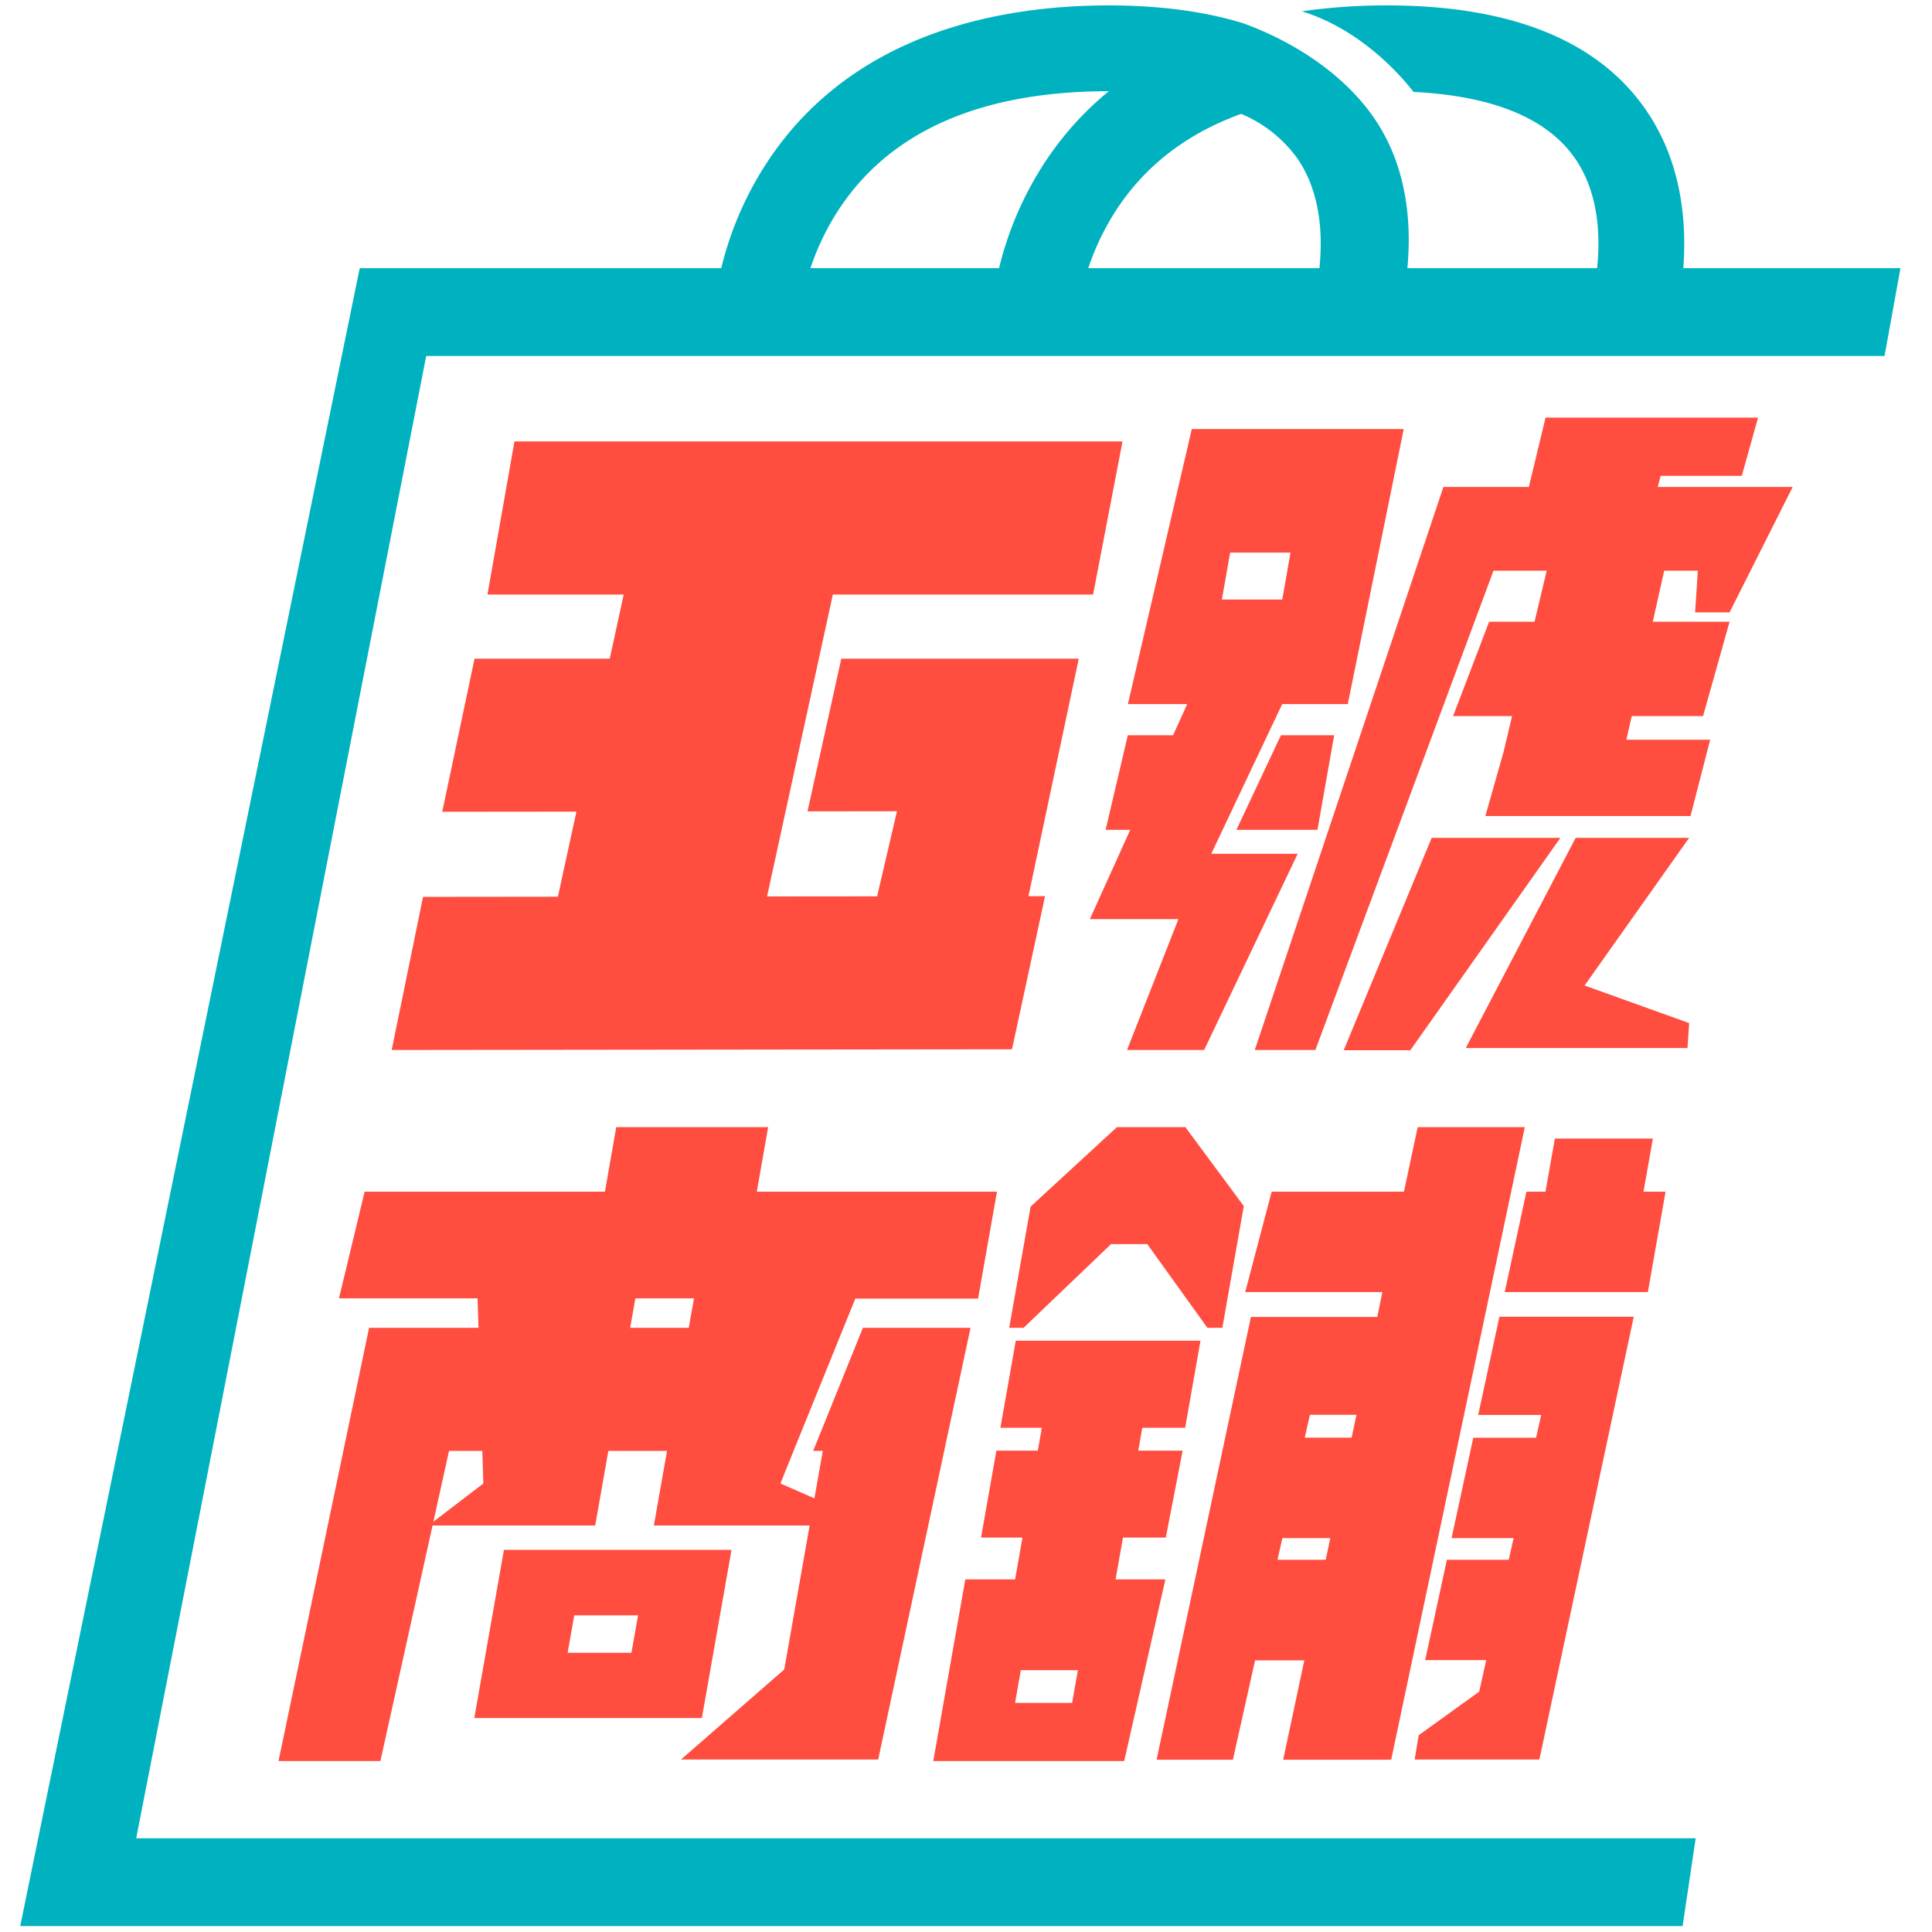
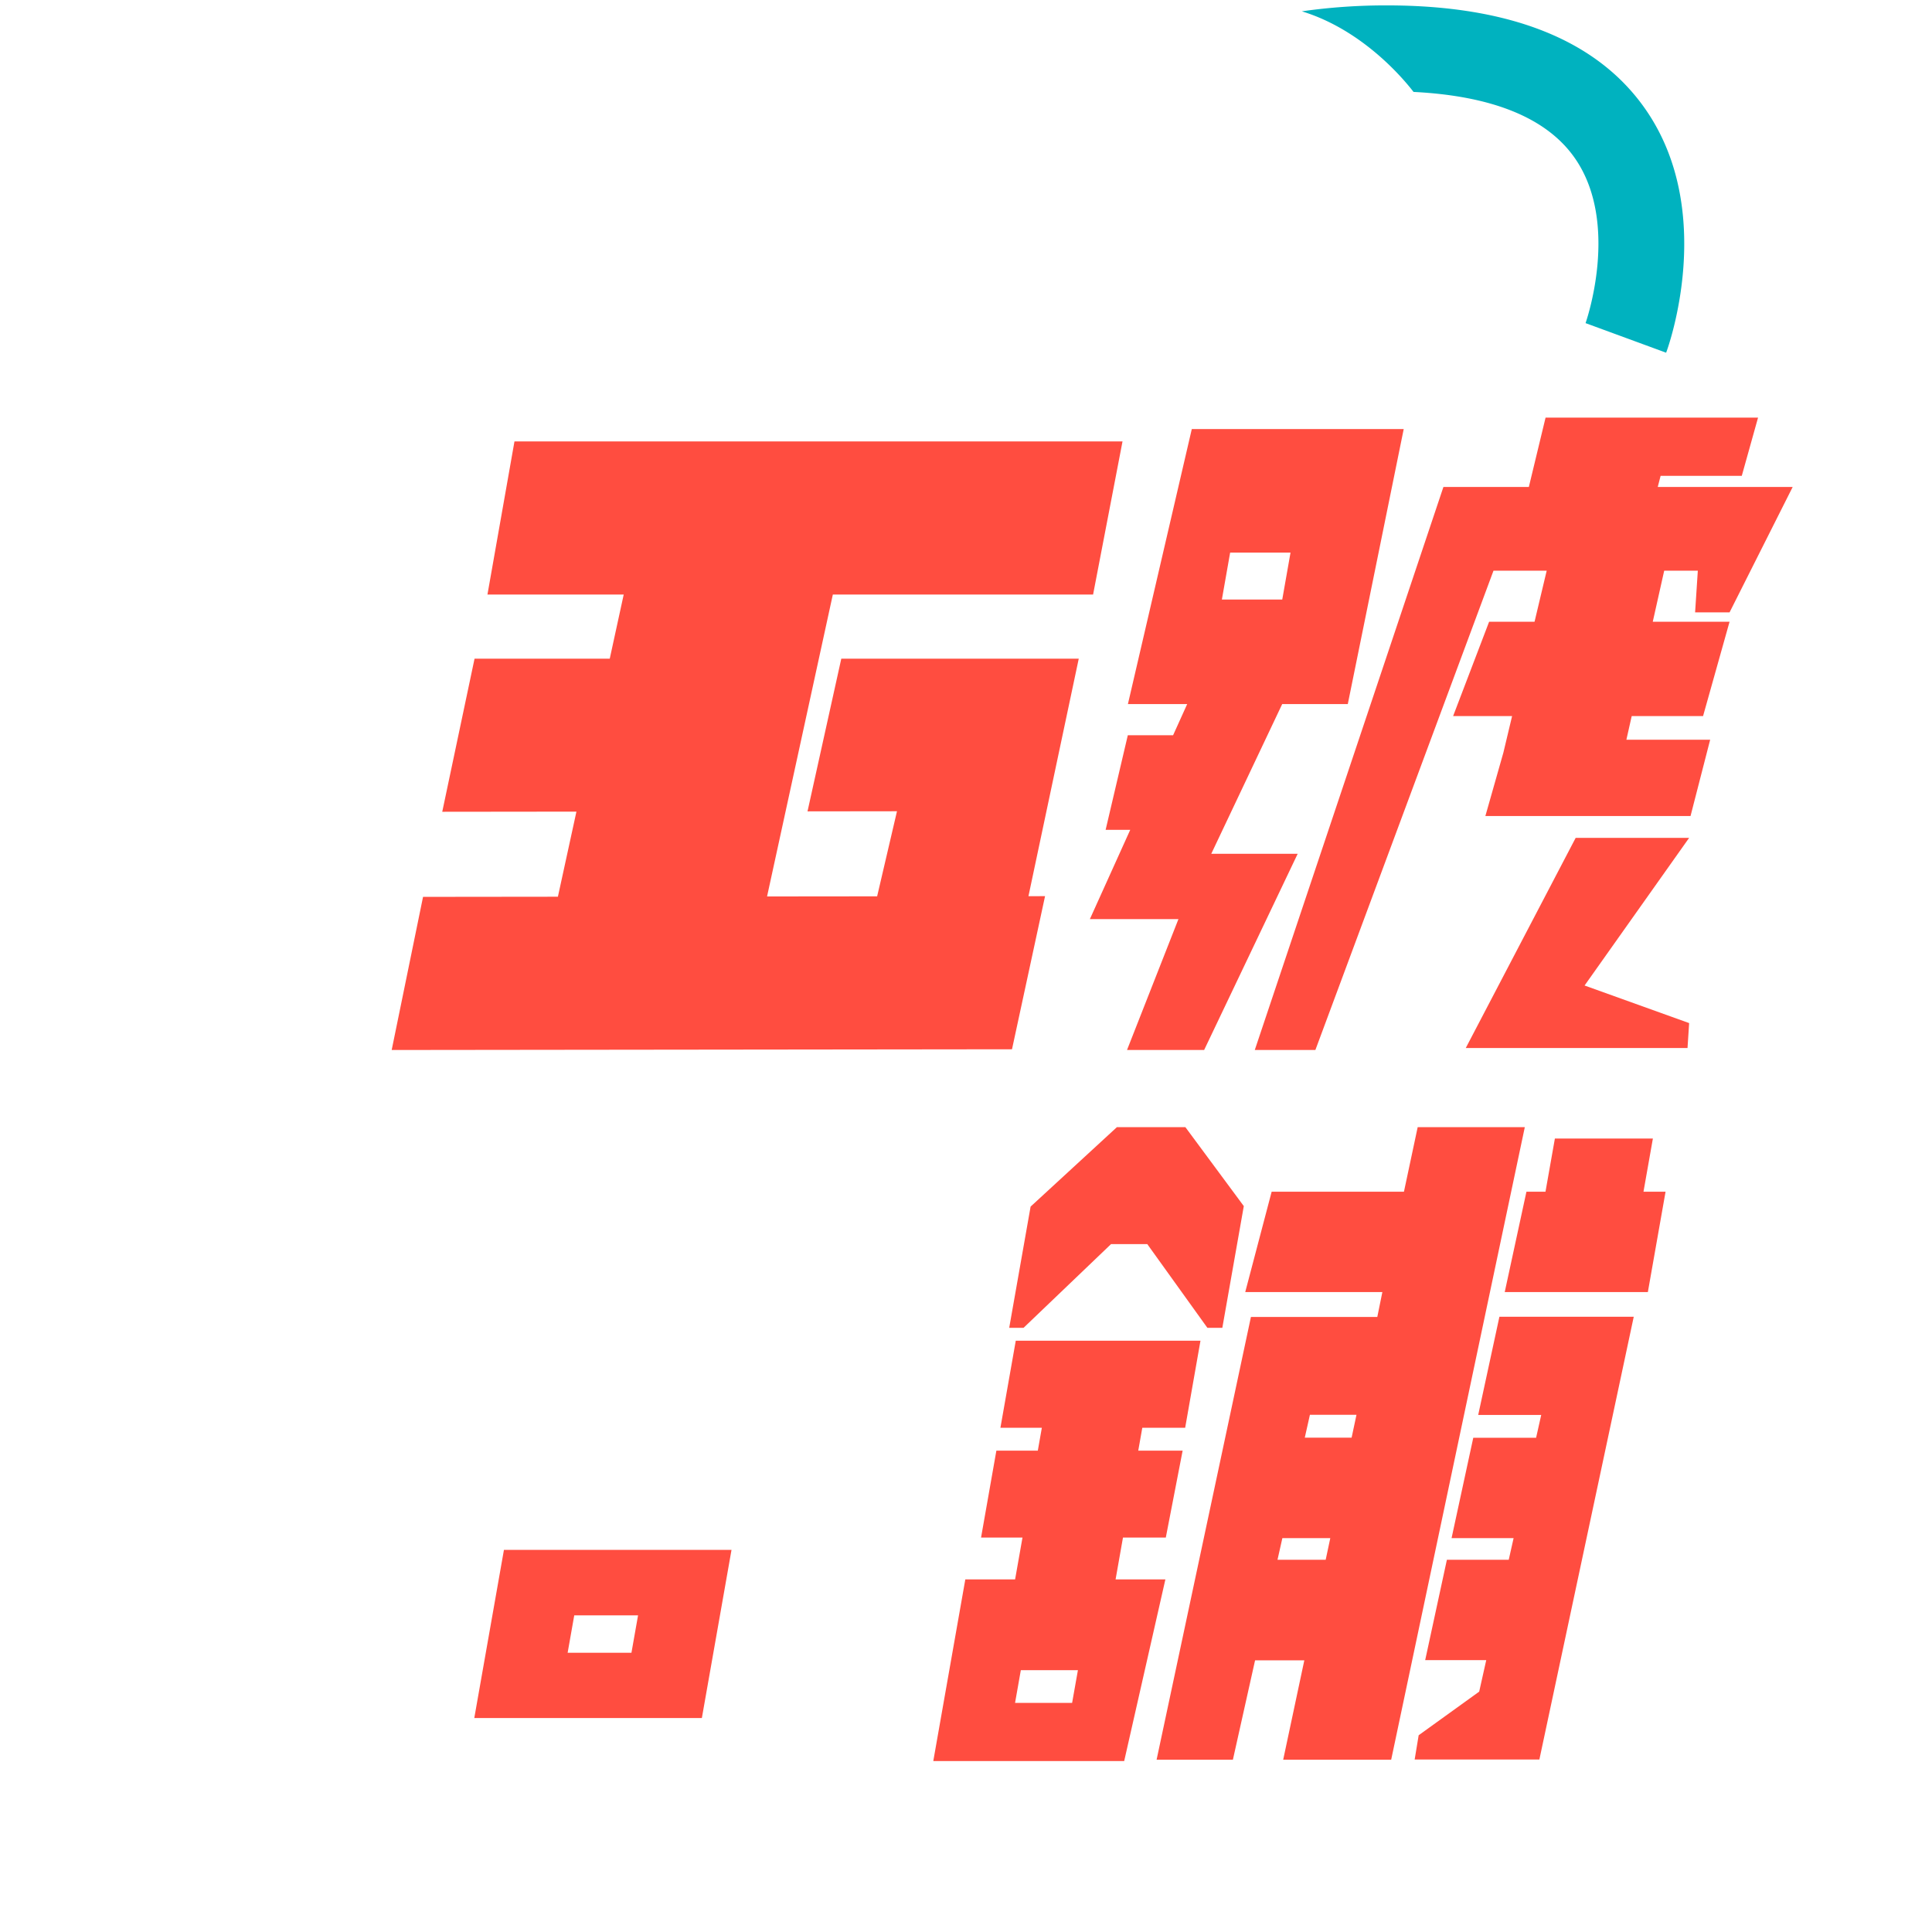
<svg xmlns="http://www.w3.org/2000/svg" id="圖層_1" data-name="圖層 1" viewBox="0 0 512 512">
  <defs>
    <style>.cls-1{fill:#00b2bf;}.cls-2{fill:#ff4d40;}</style>
  </defs>
-   <polygon class="cls-1" points="445.91 510.43 5.36 510.43 95.33 71.07 503.64 71.07 499.42 94.34 112.95 94.34 36.09 487.16 449.37 487.16 445.91 510.43" />
-   <path class="cls-1" d="M329.59,6.21q-15.3-4.75-35.69-4.78c-28.91,0-68.11,7.23-90.67,41.68a89.25,89.25,0,0,0-14.34,42.46l22.73.7a67.25,67.25,0,0,1,11.16-31.49c13.73-20.3,37.64-30.6,71.06-30.61a83.68,83.68,0,0,0-17,18.94,89.51,89.51,0,0,0-14.34,42.46l22.73.7A67.51,67.51,0,0,1,296.4,54.78c7.69-11.36,18.58-19.56,32.53-24.6a35,35,0,0,1,14.74,11.61c12.23,17.39,3,43.61,2.93,43.84l21.34,7.84C368.5,92,382.81,55,362.38,28.86,352.6,16.36,338.48,9.45,329.59,6.21Z" />
  <path class="cls-1" d="M436,28.86c-12.7-18.2-35.74-27.43-68.47-27.43A157.15,157.15,0,0,0,345,3c16.2,4.94,27.08,18.08,29.6,21.36,20.91,1.05,35.26,6.89,42.67,17.43,12.22,17.39,3,43.61,2.92,43.84l21.35,7.84C442.12,92,455,56.05,436,28.86Z" />
  <path class="cls-2" d="M255.82,418.55l-8.49,48.15h50.59l10.92-48.15Zm28.3,32.74H269l1.53-8.67h15.13Z" />
  <path class="cls-2" d="M133.55,410.73l-7.86,44.57H186l7.86-44.57ZM167.34,438H150.43l1.75-9.91h16.91Z" />
-   <polygon class="cls-2" points="379.41 222.04 413.52 222.04 373.75 278.32 356.1 278.32 379.41 222.04" />
  <polygon class="cls-2" points="417.57 222.04 447.64 222.04 419.93 261.17 447.64 271.13 447.21 277.74 388.44 277.74 417.57 222.04" />
  <polygon class="cls-2" points="297.48 116.98 136.34 116.98 129.18 157.56 165.29 157.56 161.59 174.56 125.76 174.56 117.2 215.13 152.76 215.09 147.85 237.64 112.11 237.68 103.8 278.26 268.19 278.07 276.95 237.49 272.55 237.5 285.88 174.56 222.95 174.56 214 215.02 237.71 214.99 232.45 237.54 203.28 237.57 220.71 157.56 289.68 157.56 297.48 116.98" />
  <path class="cls-2" d="M315.84,113.7l-16.93,72.88h15.71l-3.74,8.27h-12L293,219.92h6.52l-10.69,23.65H312.3l-13.63,34.69h20.44l24.79-52H321l18.8-39.68h17.38L372,113.7ZM326,146.45h16l-2.19,12.44h-16Z" />
-   <polygon class="cls-2" points="327.66 219.92 349.14 219.92 353.57 194.85 339.46 194.85 327.66 219.92" />
-   <path class="cls-2" d="M264.21,315.82H200.56l3-17.11H163.31l-3,17.11H96.63l-6.8,28.26h36.73l.25,7.81h-29l-24,114.81h27l13.82-62.42h43.1l3.49-19.78h15.55l-3.49,19.78h41.28l-6.73,38.15-27.36,23.86h52.26l24.47-114.4H228.68L215.5,384.5h2.55l-2.22,12.58-9-3.94,2-5h0l17.84-44h32.53ZM114.85,403.27,119,384.5h8.82l.27,8.64Zm67.67-51.38H167l1.38-7.81h15.54Z" />
  <polygon class="cls-2" points="458.35 162.29 475.08 129.05 439.32 129.05 440.08 126.1 461.59 126.1 465.9 110.68 444.04 110.68 431.99 110.68 409.59 110.68 405.16 129.05 382.52 129.05 332.53 278.26 348.59 278.26 395.79 151.24 409.89 151.24 406.67 164.77 394.63 164.77 385.09 189.77 400.72 189.77 398.41 199.46 393.64 216.25 448.01 216.25 453.21 196.04 431.01 196.04 432.42 189.77 451.33 189.77 458.35 164.77 438 164.77 441.03 151.24 449.94 151.24 449.22 162.29 458.35 162.29" />
  <polygon class="cls-2" points="391.74 374.97 408.44 374.97 407.08 381.03 390.43 381.03 384.68 407.62 401.12 407.62 399.83 413.36 383.44 413.36 377.69 439.95 393.87 439.95 392 448.3 375.96 459.86 374.9 466.29 407.95 466.29 432.96 348.95 397.36 348.95 391.74 374.97" />
  <polygon class="cls-2" points="435.54 315.82 438.03 301.73 412.06 301.73 409.57 315.82 404.52 315.82 398.77 342.41 436.7 342.41 441.39 315.82 435.54 315.82" />
  <path class="cls-2" d="M404.09,298.71H375.7l-3.64,17.11H337l-7,26.59h36.34L365,349H331.51l-25,117.34h20.22L332.61,440h13.05l-5.6,26.34h28.62ZM351.32,413.36H338.55l1.29-5.74h12.7ZM358.19,381H345.78l1.36-6.06h12.34Z" />
  <polygon class="cls-2" points="265.12 378.38 276.1 378.38 275.03 384.44 264.05 384.44 259.99 407.47 270.97 407.47 267.75 425.71 294.38 425.71 297.6 407.47 308.95 407.47 313.41 384.44 301.65 384.44 302.72 378.38 314.08 378.38 318.14 355.3 269.19 355.3 265.12 378.38" />
  <polygon class="cls-2" points="314.14 298.71 295.99 298.71 273.12 319.76 267.45 351.89 271.25 351.89 294.44 329.7 304.04 329.7 319.97 351.89 323.93 351.89 329.62 319.63 314.14 298.71" />
</svg>